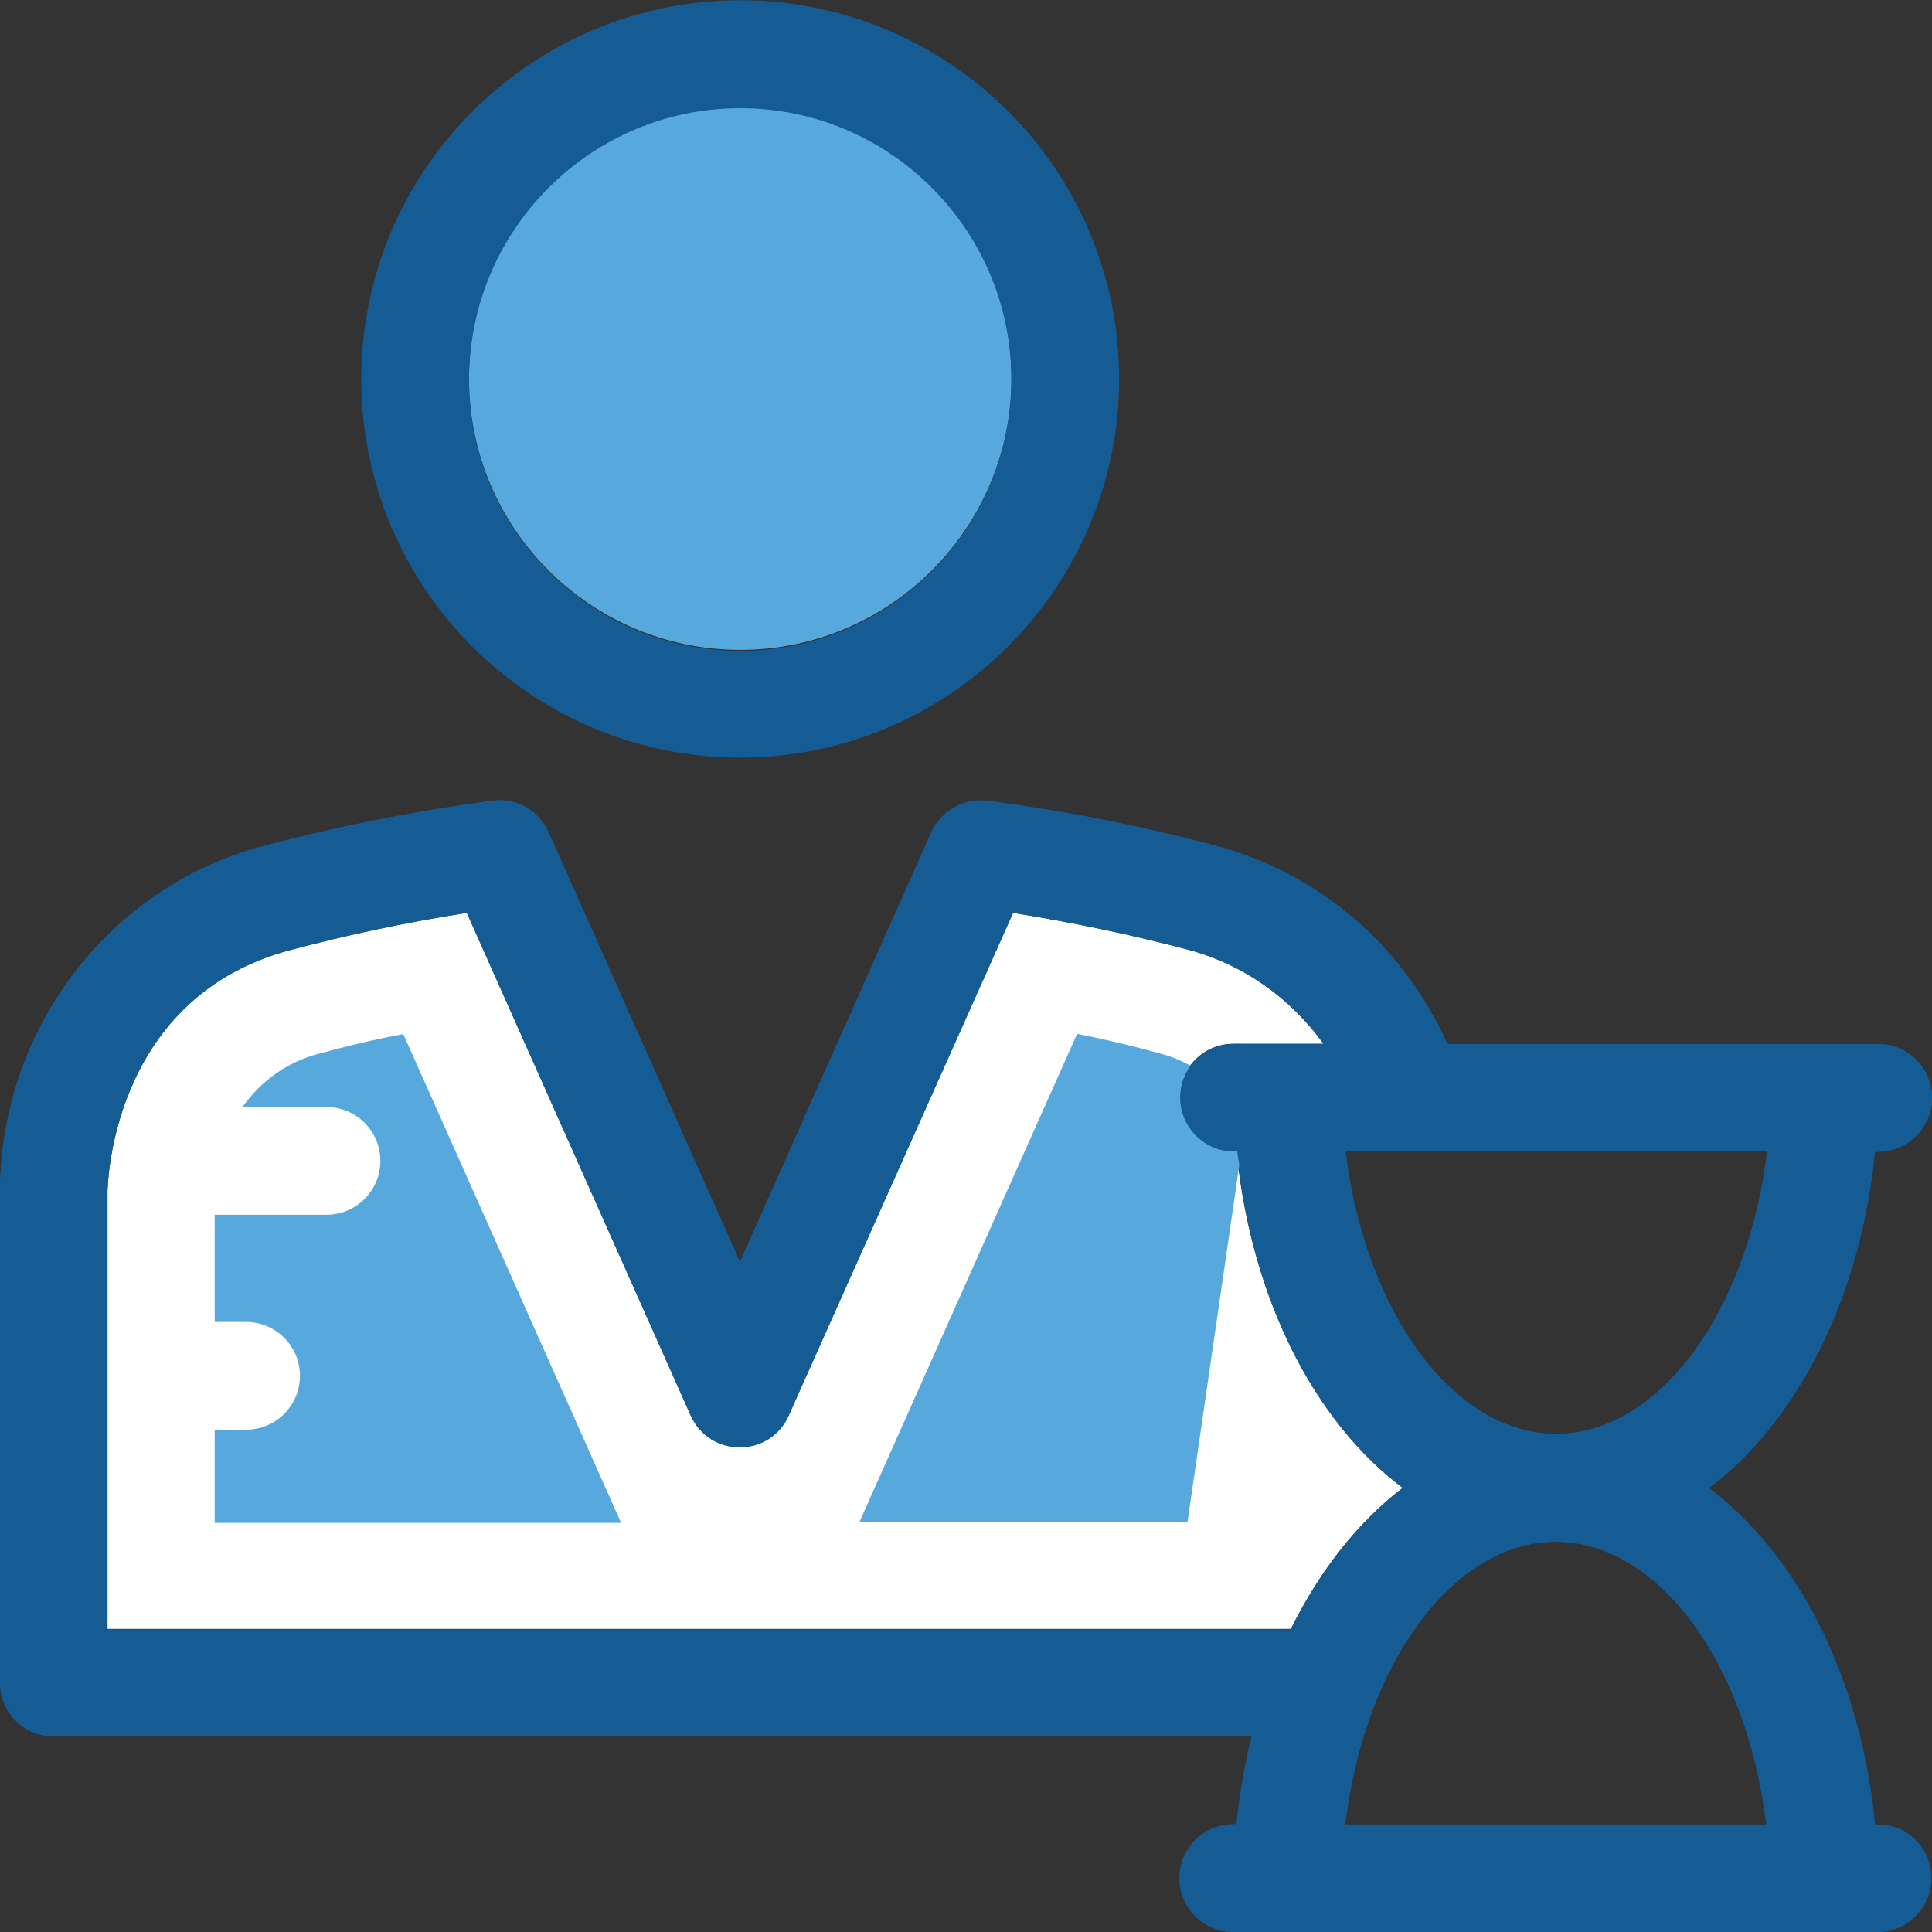
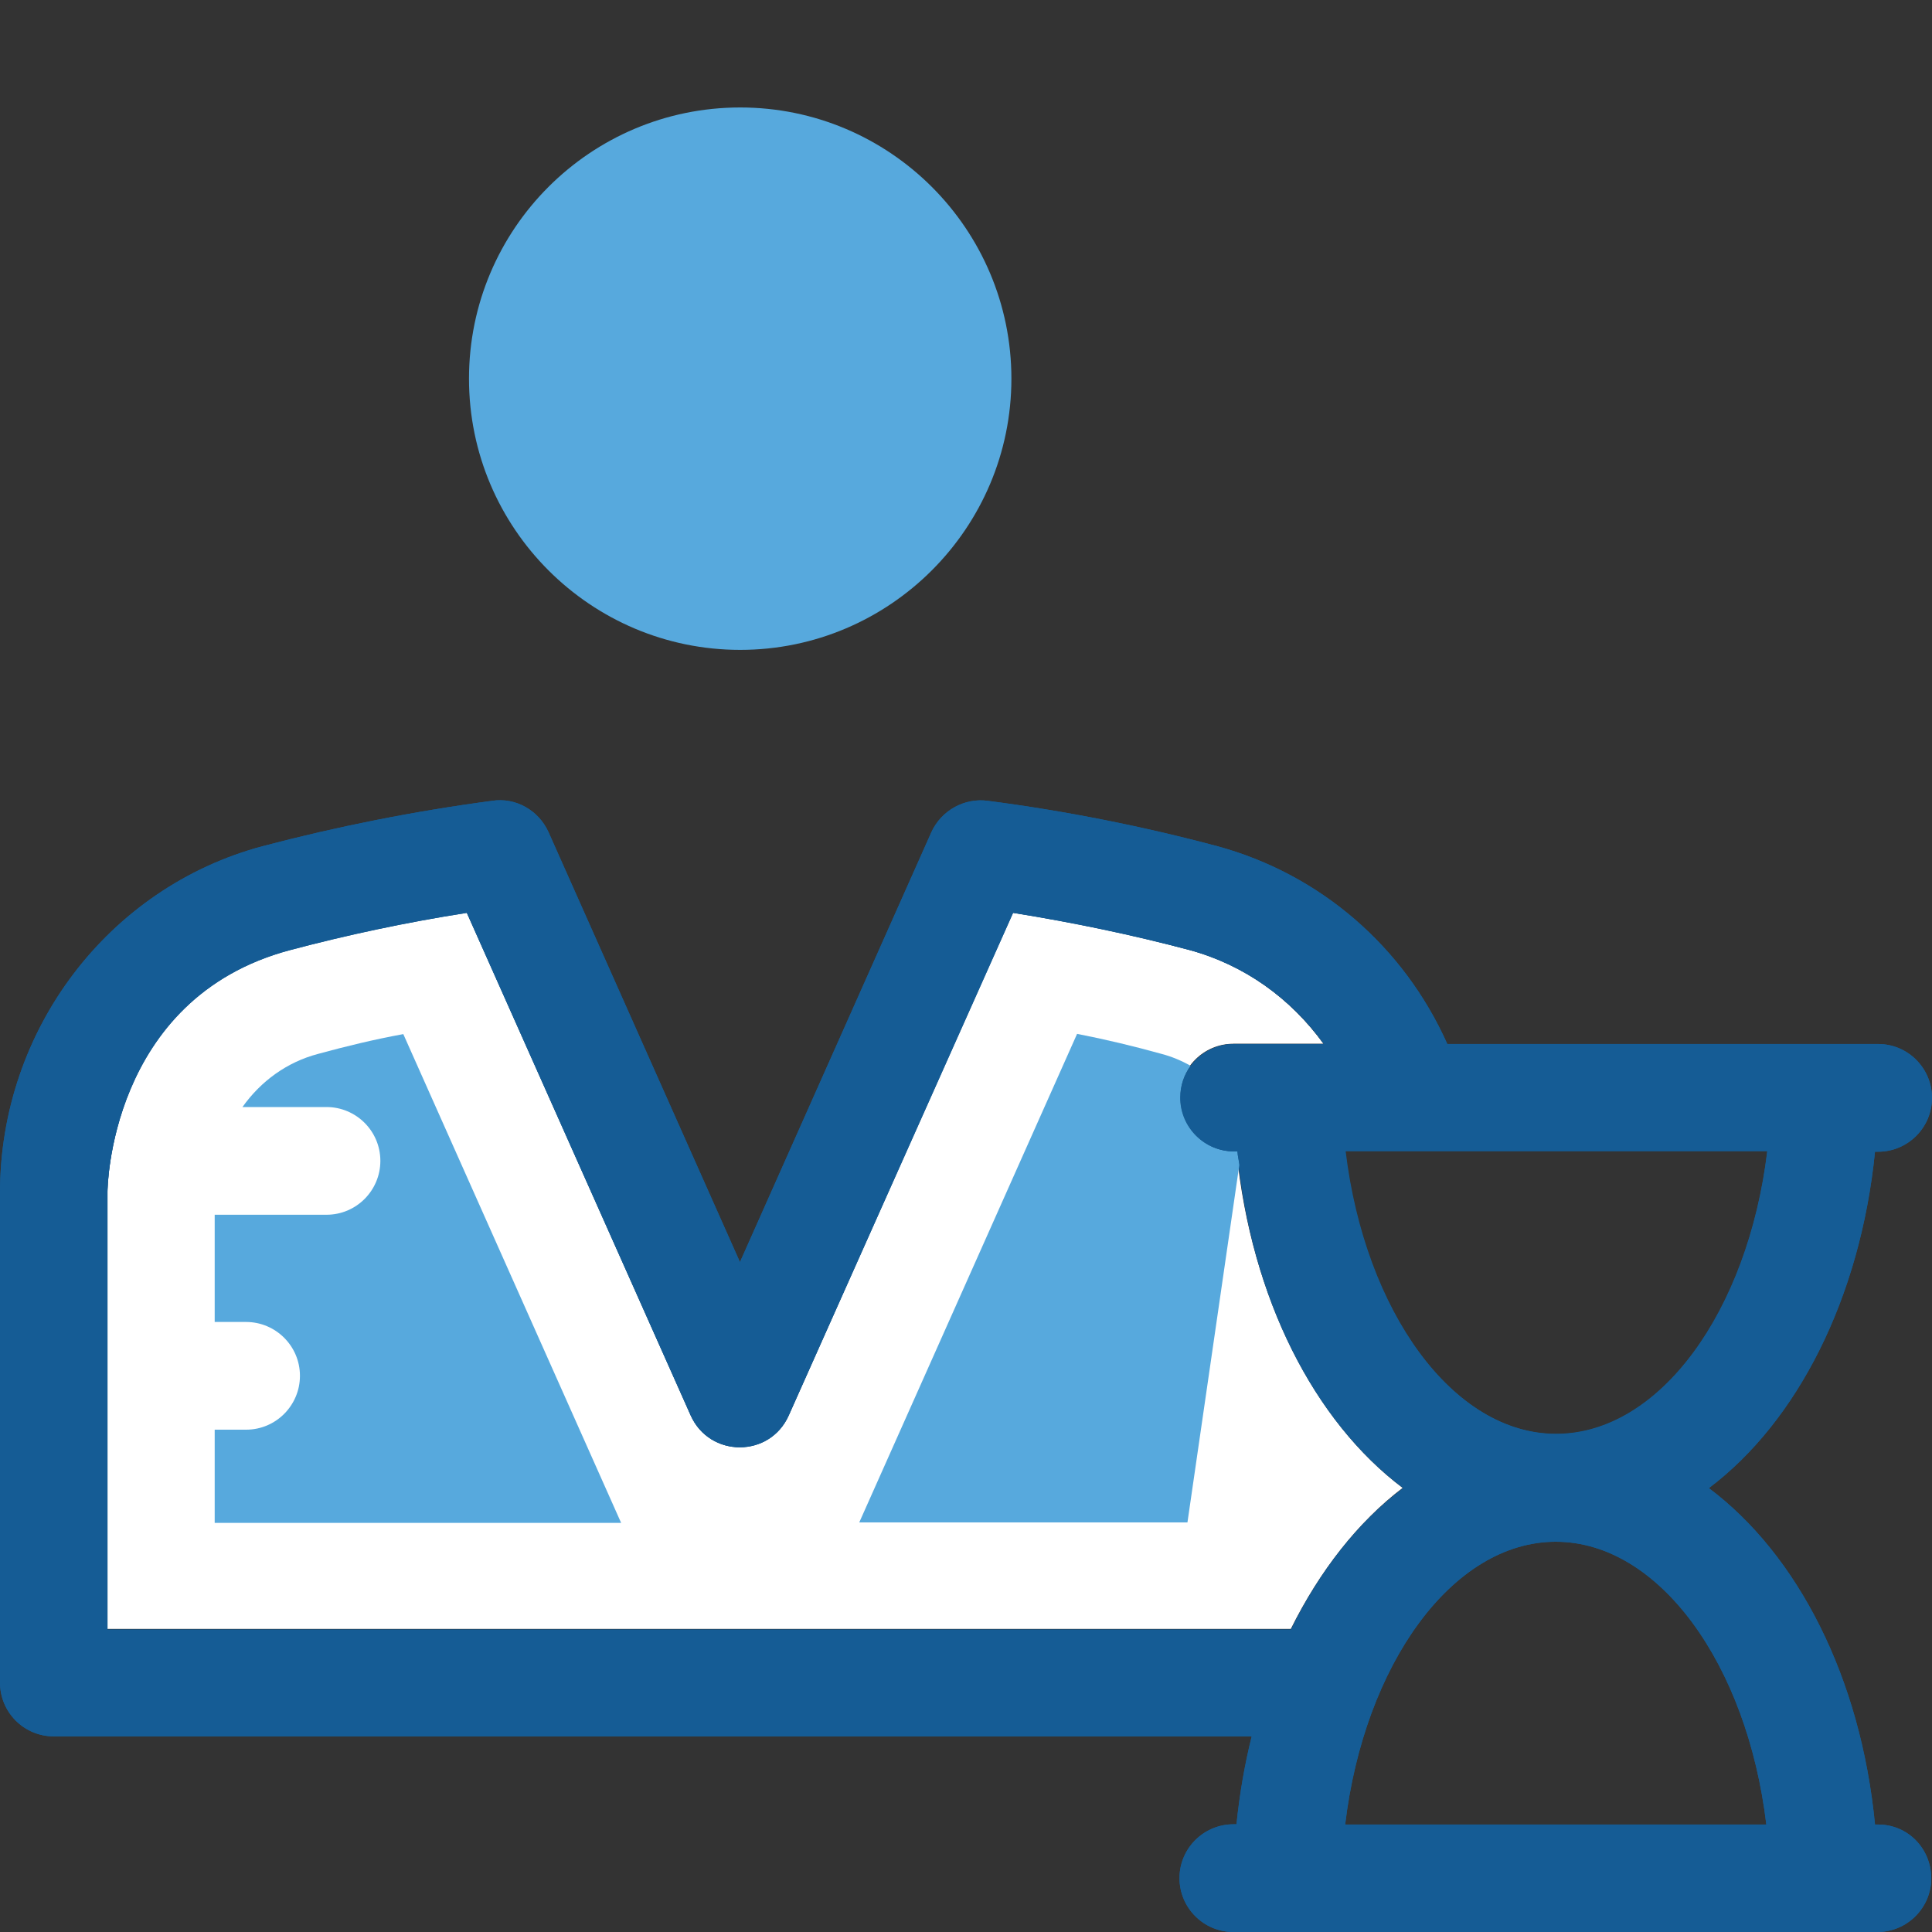
<svg xmlns="http://www.w3.org/2000/svg" version="1.1" id="Layer_1" x="0px" y="0px" viewBox="0 0 800 800" style="enable-background:new 0 0 800 800;" xml:space="preserve">
  <rect x="0" y="0" width="800" height="800" fill="#333333" stroke="none" />
  <style type="text/css">
	.st0{fill:#FFFFFF;}
	.st1{fill:#57A9DD;}
	.st2{fill:#155C95;}
</style>
  <path class="st0" d="M580.8,616.1c-36.5-27.5-62.7-78.5-68.8-139.3h-1.3c-12.2,0-22.3-9.9-22.3-22.3c0-12.2,9.9-22.3,22.3-22.3H548  c-13.6-18.8-32.9-32.8-55.6-38.9c-23.6-6.3-48.2-11.5-73.1-15.4L326.6,586c-7.9,17.6-32.8,17.6-40.6,0l-92.7-208.2  c-24.9,4-49.4,9.1-73.1,15.4c-75.5,20-75.7,100.1-75.7,100.1v181.2h490C546.5,650.4,562.3,630.2,580.8,616.1z" />
  <path class="st1" d="M131.7,436.4c-12.9,3.4-23.7,11.3-31.3,22h34.8c12.2,0,22.3,9.9,22.3,22.3c0,12.2-9.9,22.3-22.3,22.3H88.9v44.4  h13c12.2,0,22.3,9.9,22.3,22.3c0,12.2-9.9,22.3-22.3,22.3h-13v38.6h168.3L167,428.2C155,430.4,143.4,433.2,131.7,436.4z" />
  <path class="st2" d="M777.7,755.5h-1.3c-5.9-61-32.1-111.8-68.8-139.3c36.5-27.5,62.7-78.5,68.8-139.3h1.3  c12.2,0,22.3-9.9,22.3-22.3c0-12.2-9.9-22.3-22.3-22.3H599.3c-18-40.3-52.6-70.3-95.2-81.9c-30.7-8.2-62.7-14.6-95.1-18.8  c-9.7-1.3-19.2,4-23.3,12.9l-79.3,178.1l-79.3-178.1c-4.1-9-13.6-14.4-23.3-12.9c-32.4,4.3-64.4,10.7-95.1,18.8  C44.8,367.5,0,426.6,0,493.9v202.8C0,709,9.9,719,22.3,719h496c-2.9,11.6-5,23.7-6.3,36.4h-1.3c-12.2,0-22.3,9.9-22.3,22.3  c0,12.2,9.9,22.3,22.3,22.3h266.7c12.2,0,22.3-9.9,22.3-22.3C799.6,765.4,790,755.5,777.7,755.5z M557,755.5  c7.9-66.2,44.4-117.1,87.2-117.1s79.3,50.8,87.2,117.1H557z M44.5,493.5c0,0,0.3-80.1,75.7-100.1c23.7-6.3,48.2-11.5,73.1-15.4  L286,586.1c7.9,17.6,32.8,17.6,40.6,0L419.5,378c24.9,4,49.4,9.1,73.1,15.4c22.7,6.2,42,20,55.6,38.9h-37.3  c-12.2,0-22.3,9.9-22.3,22.3c0,12.2,9.9,22.3,22.3,22.3h1.3c5.9,61,32.1,111.8,68.8,139.3c-18.6,14-34.5,34.1-46.5,58.6h-490V493.5  L44.5,493.5z M644.3,593.7c-42.8,0-79.3-50.8-87.3-117.1h174.8C723.7,543.2,687.1,593.7,644.3,593.7z" />
  <path class="st1" d="M446,428.1l-90.2,202.3h135.9l21.5-148.2c-0.1-1.7-0.7-3.4-0.8-5.4H511c-12.2,0-22.3-9.9-22.3-22.3  c0-5,1.7-9.6,4.3-13.2c-3.8-2.1-7.8-3.8-12-4.9C469.5,433.2,457.8,430.4,446,428.1z" />
  <path class="st2" d="M777.7,755.5h-1.3c-5.9-61-32.1-111.8-68.8-139.3c36.5-27.5,62.7-78.5,68.8-139.3h1.3  c12.2,0,22.3-9.9,22.3-22.3c0-12.2-9.9-22.3-22.3-22.3H599.3c-18-40.3-52.6-70.3-95.2-81.9c-30.7-8.2-62.7-14.6-95.1-18.8  c-9.7-1.3-19.2,4-23.3,12.9l-79.3,178.1l-79.3-178.1c-4.1-9-13.6-14.4-23.3-12.9c-32.4,4.3-64.4,10.7-95.1,18.8  C44.8,367.5,0,426.6,0,493.9v202.8C0,709,9.9,719,22.3,719h496c-2.9,11.6-5,23.7-6.3,36.4h-1.3c-12.2,0-22.3,9.9-22.3,22.3  c0,12.2,9.9,22.3,22.3,22.3h266.7c12.2,0,22.3-9.9,22.3-22.3C799.6,765.4,790,755.5,777.7,755.5z M731.8,476.7  c-7.9,66.2-44.4,117.1-87.3,117.1c-42.8,0-79.3-50.8-87.3-117.1L731.8,476.7L731.8,476.7z M44.5,674.7V493.5  c0,0,0.3-80.1,75.7-100.1c23.7-6.3,48.2-11.5,73.1-15.4L286,586.1c7.9,17.6,32.8,17.6,40.6,0L419.5,378c24.9,4,49.4,9.1,73.1,15.4  c22.7,6.2,42,20,55.6,38.9h-37.3c-7.2,0-13.7,3.6-17.8,9c-2.9,3.8-4.3,8.2-4.3,13.2c0,12.2,9.9,22.3,22.3,22.3h1.3  c0.1,1.8,0.5,3.6,0.8,5.4c7.1,58.3,32.4,107.2,68,133.9c-18.6,14-34.5,34.1-46.5,58.6h-490v0.1L44.5,674.7L44.5,674.7z M557,755.5  c7.9-66.2,44.4-117.1,87.2-117.1s79.3,50.8,87.2,117.1H557z" />
  <path class="st1" d="M306.5,44.5c-62,0-112.3,50.3-112.3,112.3s50.4,112.3,112.3,112.3s112.3-50.4,112.3-112.3  S368.5,44.5,306.5,44.5z" />
-   <path class="st2" d="M306.5,0.1c-86.4,0-156.9,70.3-156.9,156.9s70.5,156.7,156.9,156.7s156.9-70.3,156.9-156.9S392.9,0.1,306.5,0.1  z M306.5,269.5c-62,0-112.3-50.4-112.3-112.3S244.6,44.8,306.5,44.8s112.3,50.4,112.3,112.3S368.5,269.5,306.5,269.5z" />
</svg>